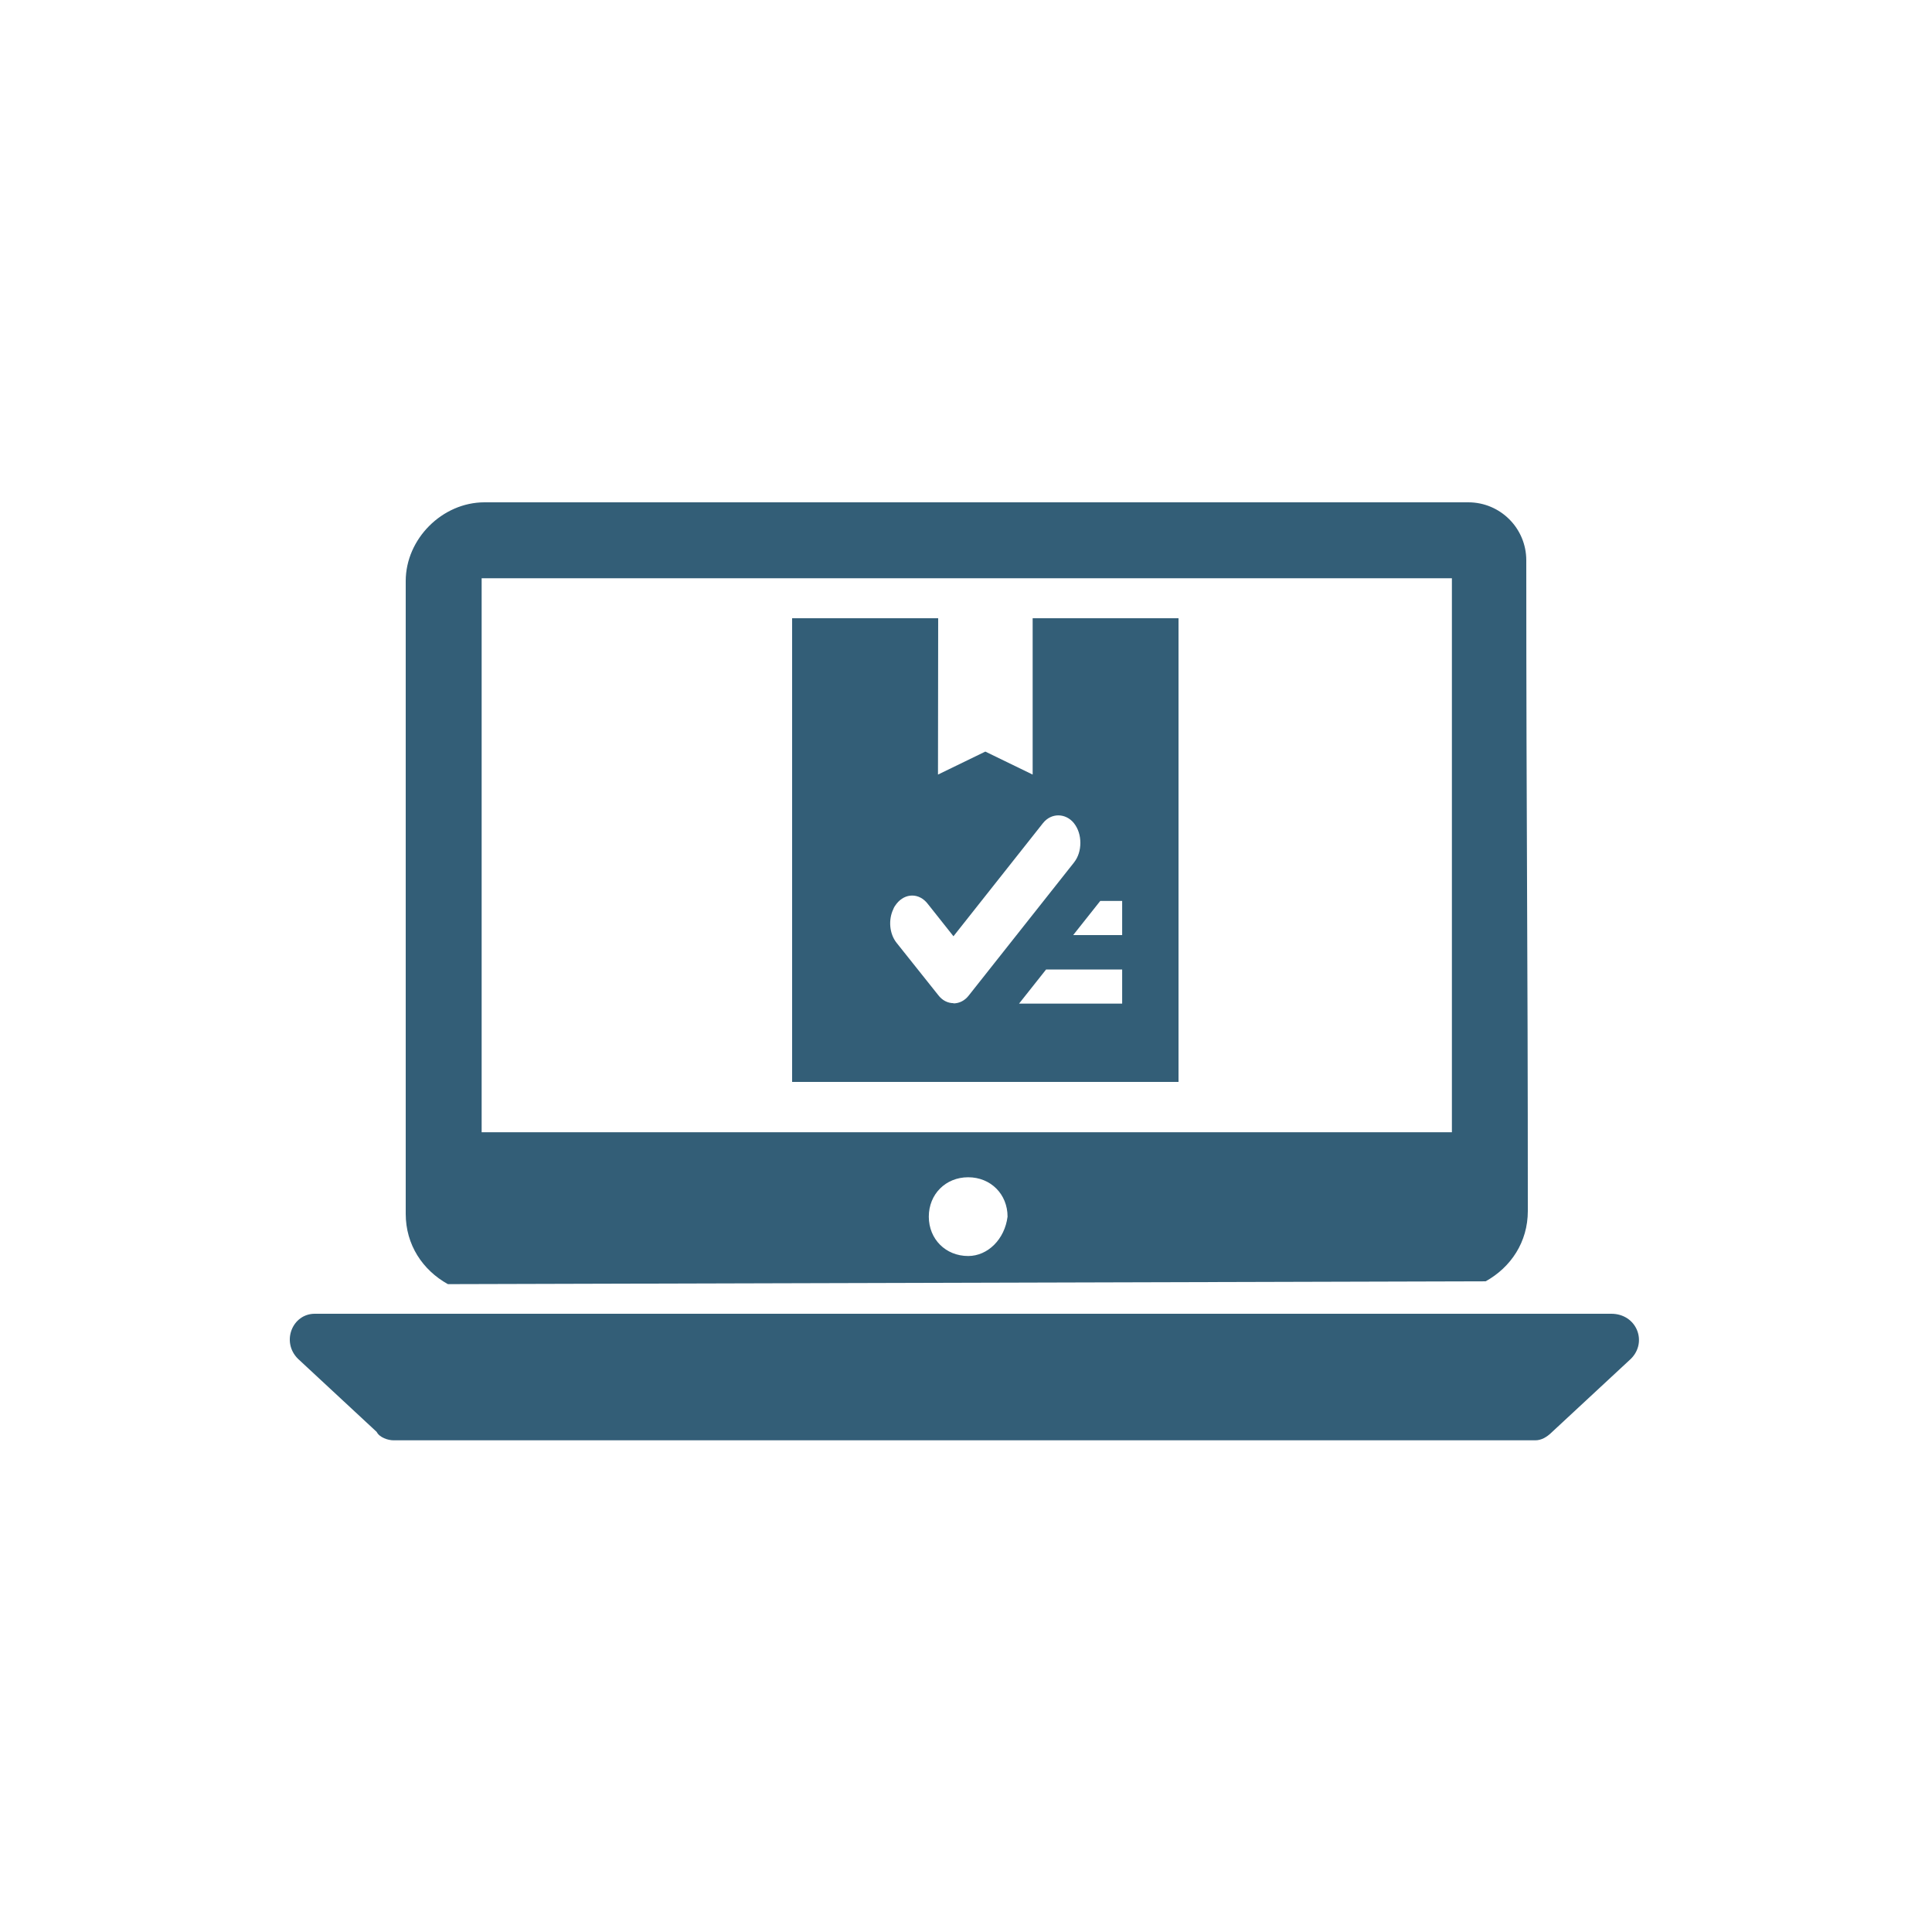
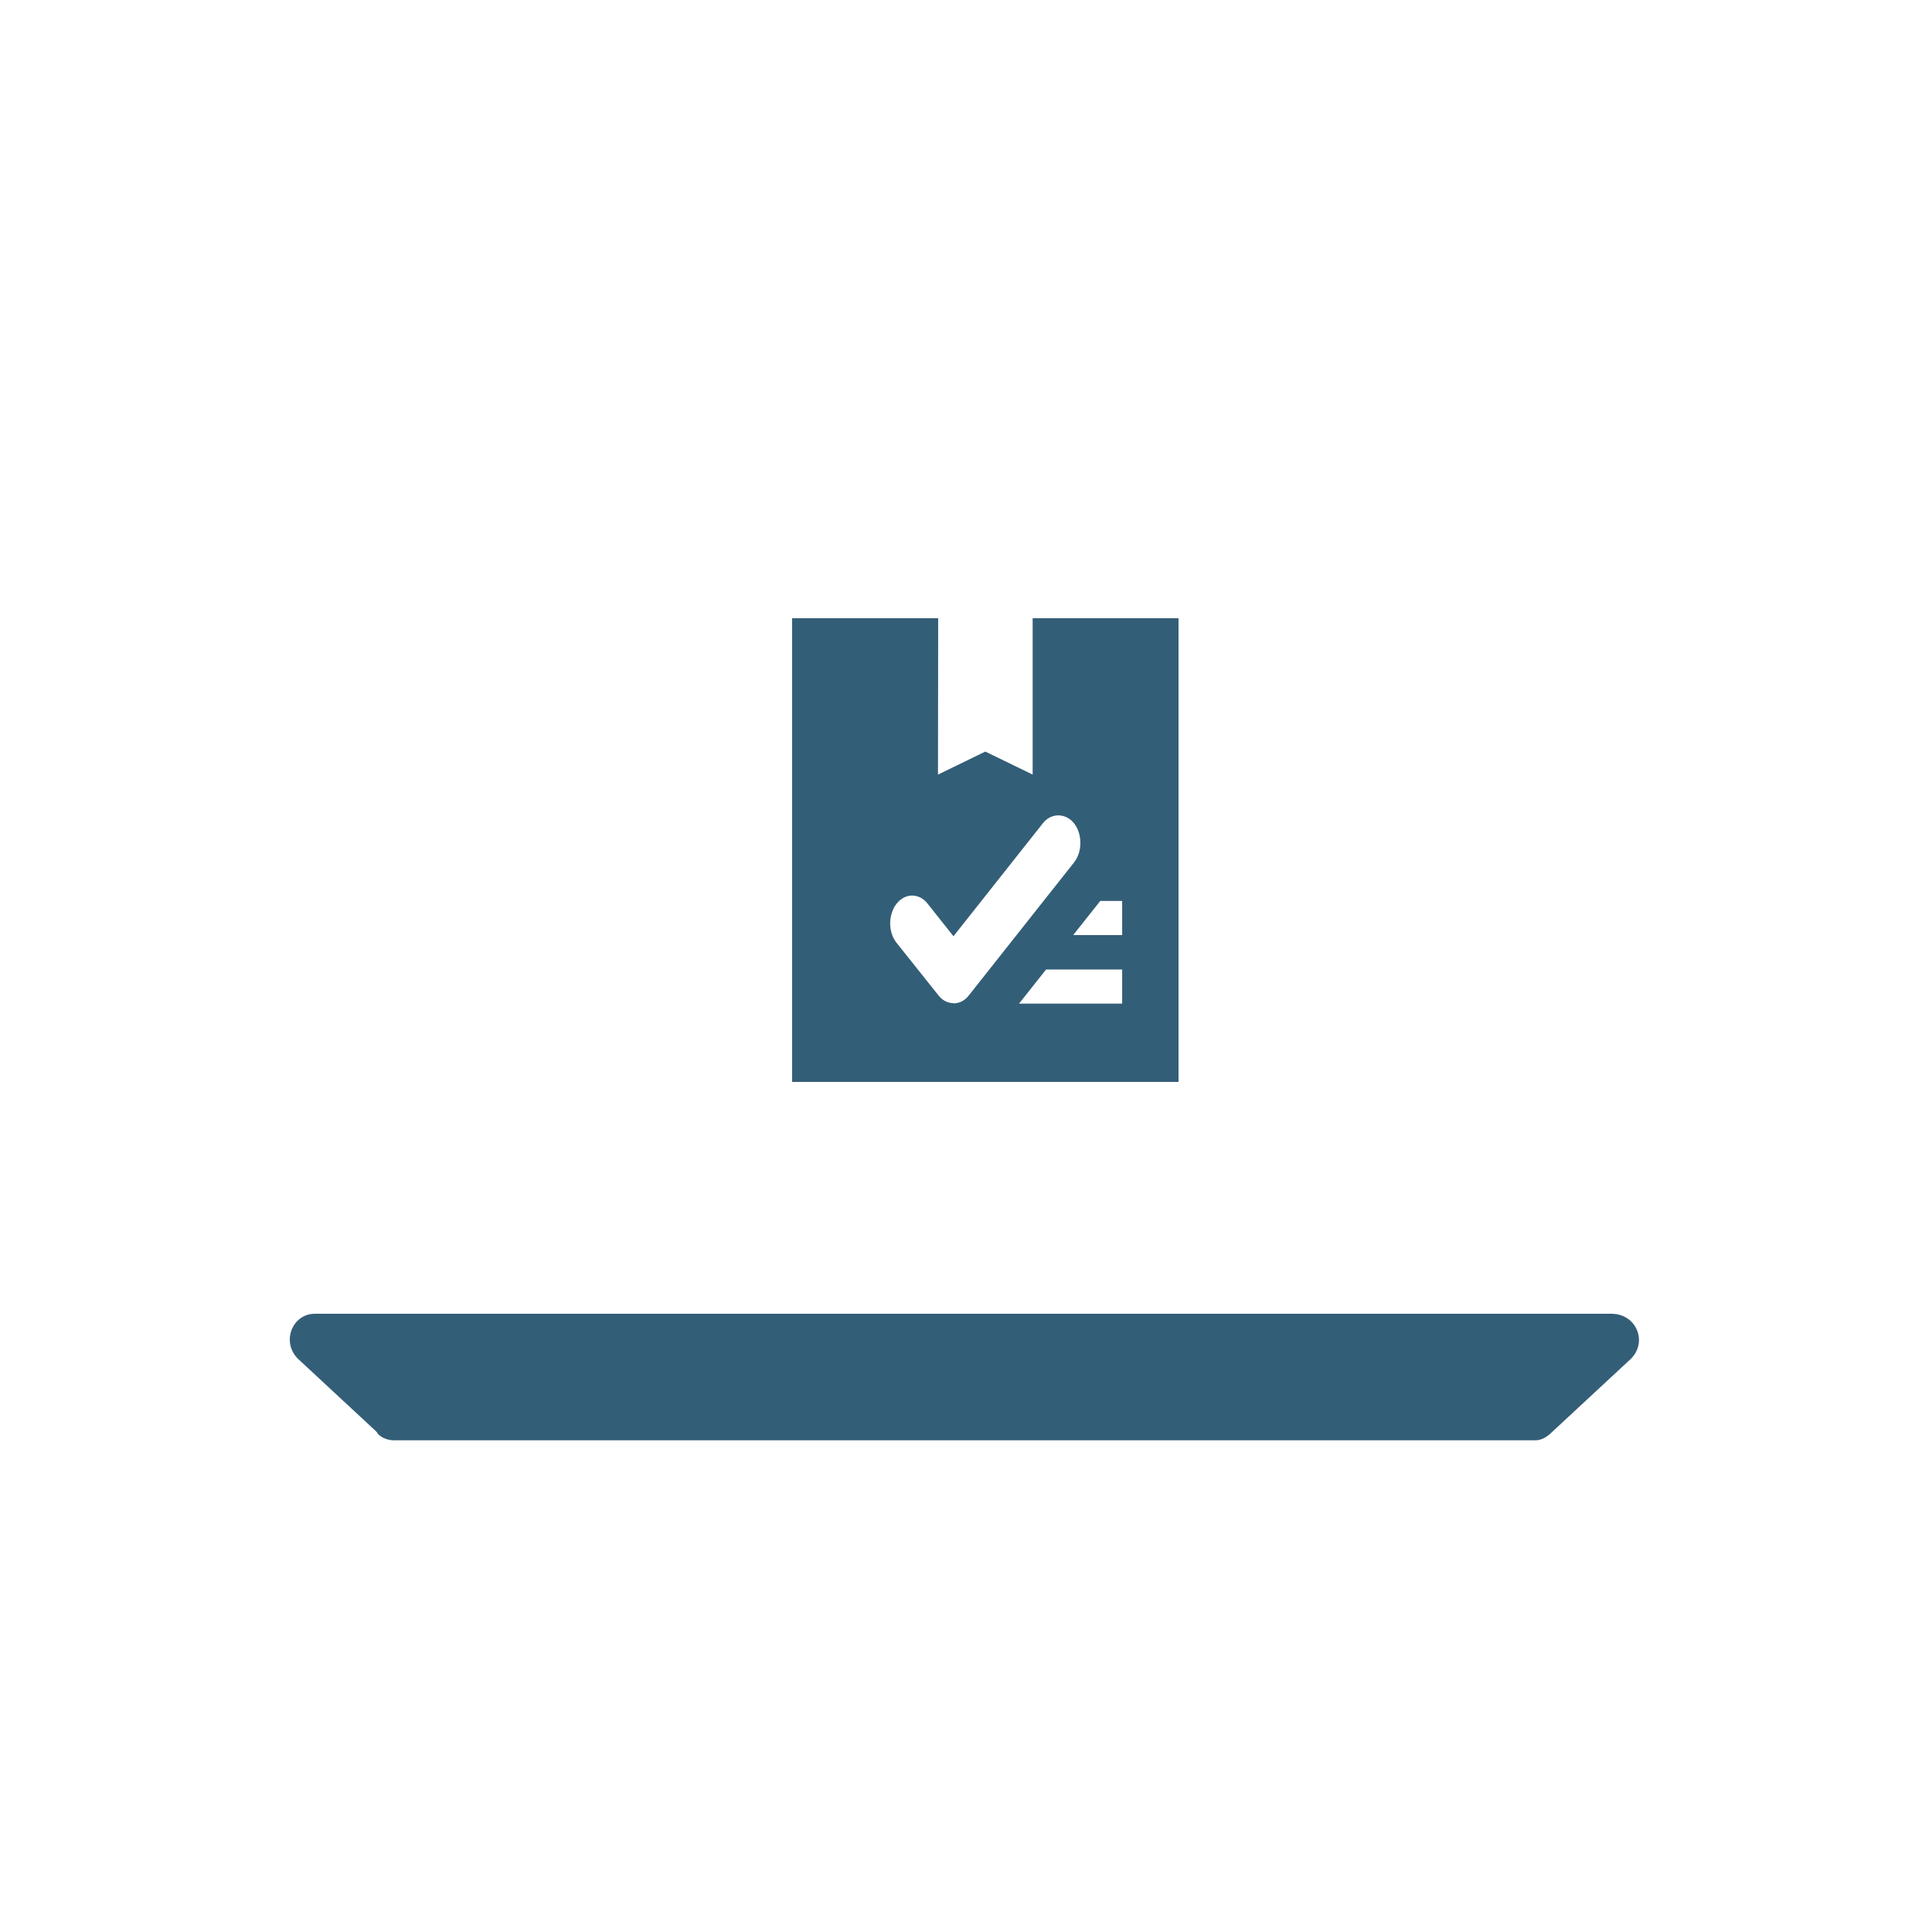
<svg xmlns="http://www.w3.org/2000/svg" width="100" height="100" viewBox="0 0 100 100" fill="none">
  <path d="M84.418 70.329L80.342 74.114C80.051 74.405 79.76 74.55 79.469 74.55H20.37C20.079 74.55 19.642 74.405 19.496 74.114L15.421 70.329C14.547 69.456 15.129 68 16.294 68H83.399C84.709 68 85.291 69.456 84.418 70.329Z" fill="#335E77" />
-   <path d="M76.896 66.321C78.207 65.593 79.08 64.283 79.08 62.682C79.08 48.357 79 43.325 79 29V29C79 27.343 77.657 26 76 26V26H75.15V58.606H24.93V29.93H75.15V26H25.076C22.892 26 21 27.892 21 30.076V62.828C21 64.429 21.873 65.739 23.183 66.467M50.113 65.011C48.948 65.011 48.075 64.138 48.075 62.973C48.075 61.809 48.948 60.935 50.113 60.935C51.277 60.935 52.151 61.809 52.151 62.973C52.005 64.138 51.132 65.011 50.113 65.011Z" fill="#335E77" />
  <path d="M41 32V56H61V32H41ZM48.56 32H53.45V40.092L51 38.902L48.55 40.092L48.56 32ZM49.36 51.924C49.055 51.924 48.769 51.78 48.56 51.503L46.405 48.798C46.033 48.329 45.976 47.607 46.234 47.066C46.272 46.958 46.338 46.862 46.405 46.778C46.853 46.212 47.578 46.212 48.016 46.778L48.245 47.066L49.351 48.461L53.984 42.605C54.413 42.064 55.156 42.076 55.585 42.605C55.814 42.894 55.919 43.255 55.919 43.627C55.919 44 55.814 44.361 55.585 44.649L50.152 51.515C49.942 51.792 49.656 51.936 49.341 51.936L49.36 51.924ZM58.083 51.948H52.745L54.146 50.18H58.083V51.948ZM58.083 48.401H55.547L56.949 46.633H58.083V48.401Z" fill="#335E77" />
</svg>